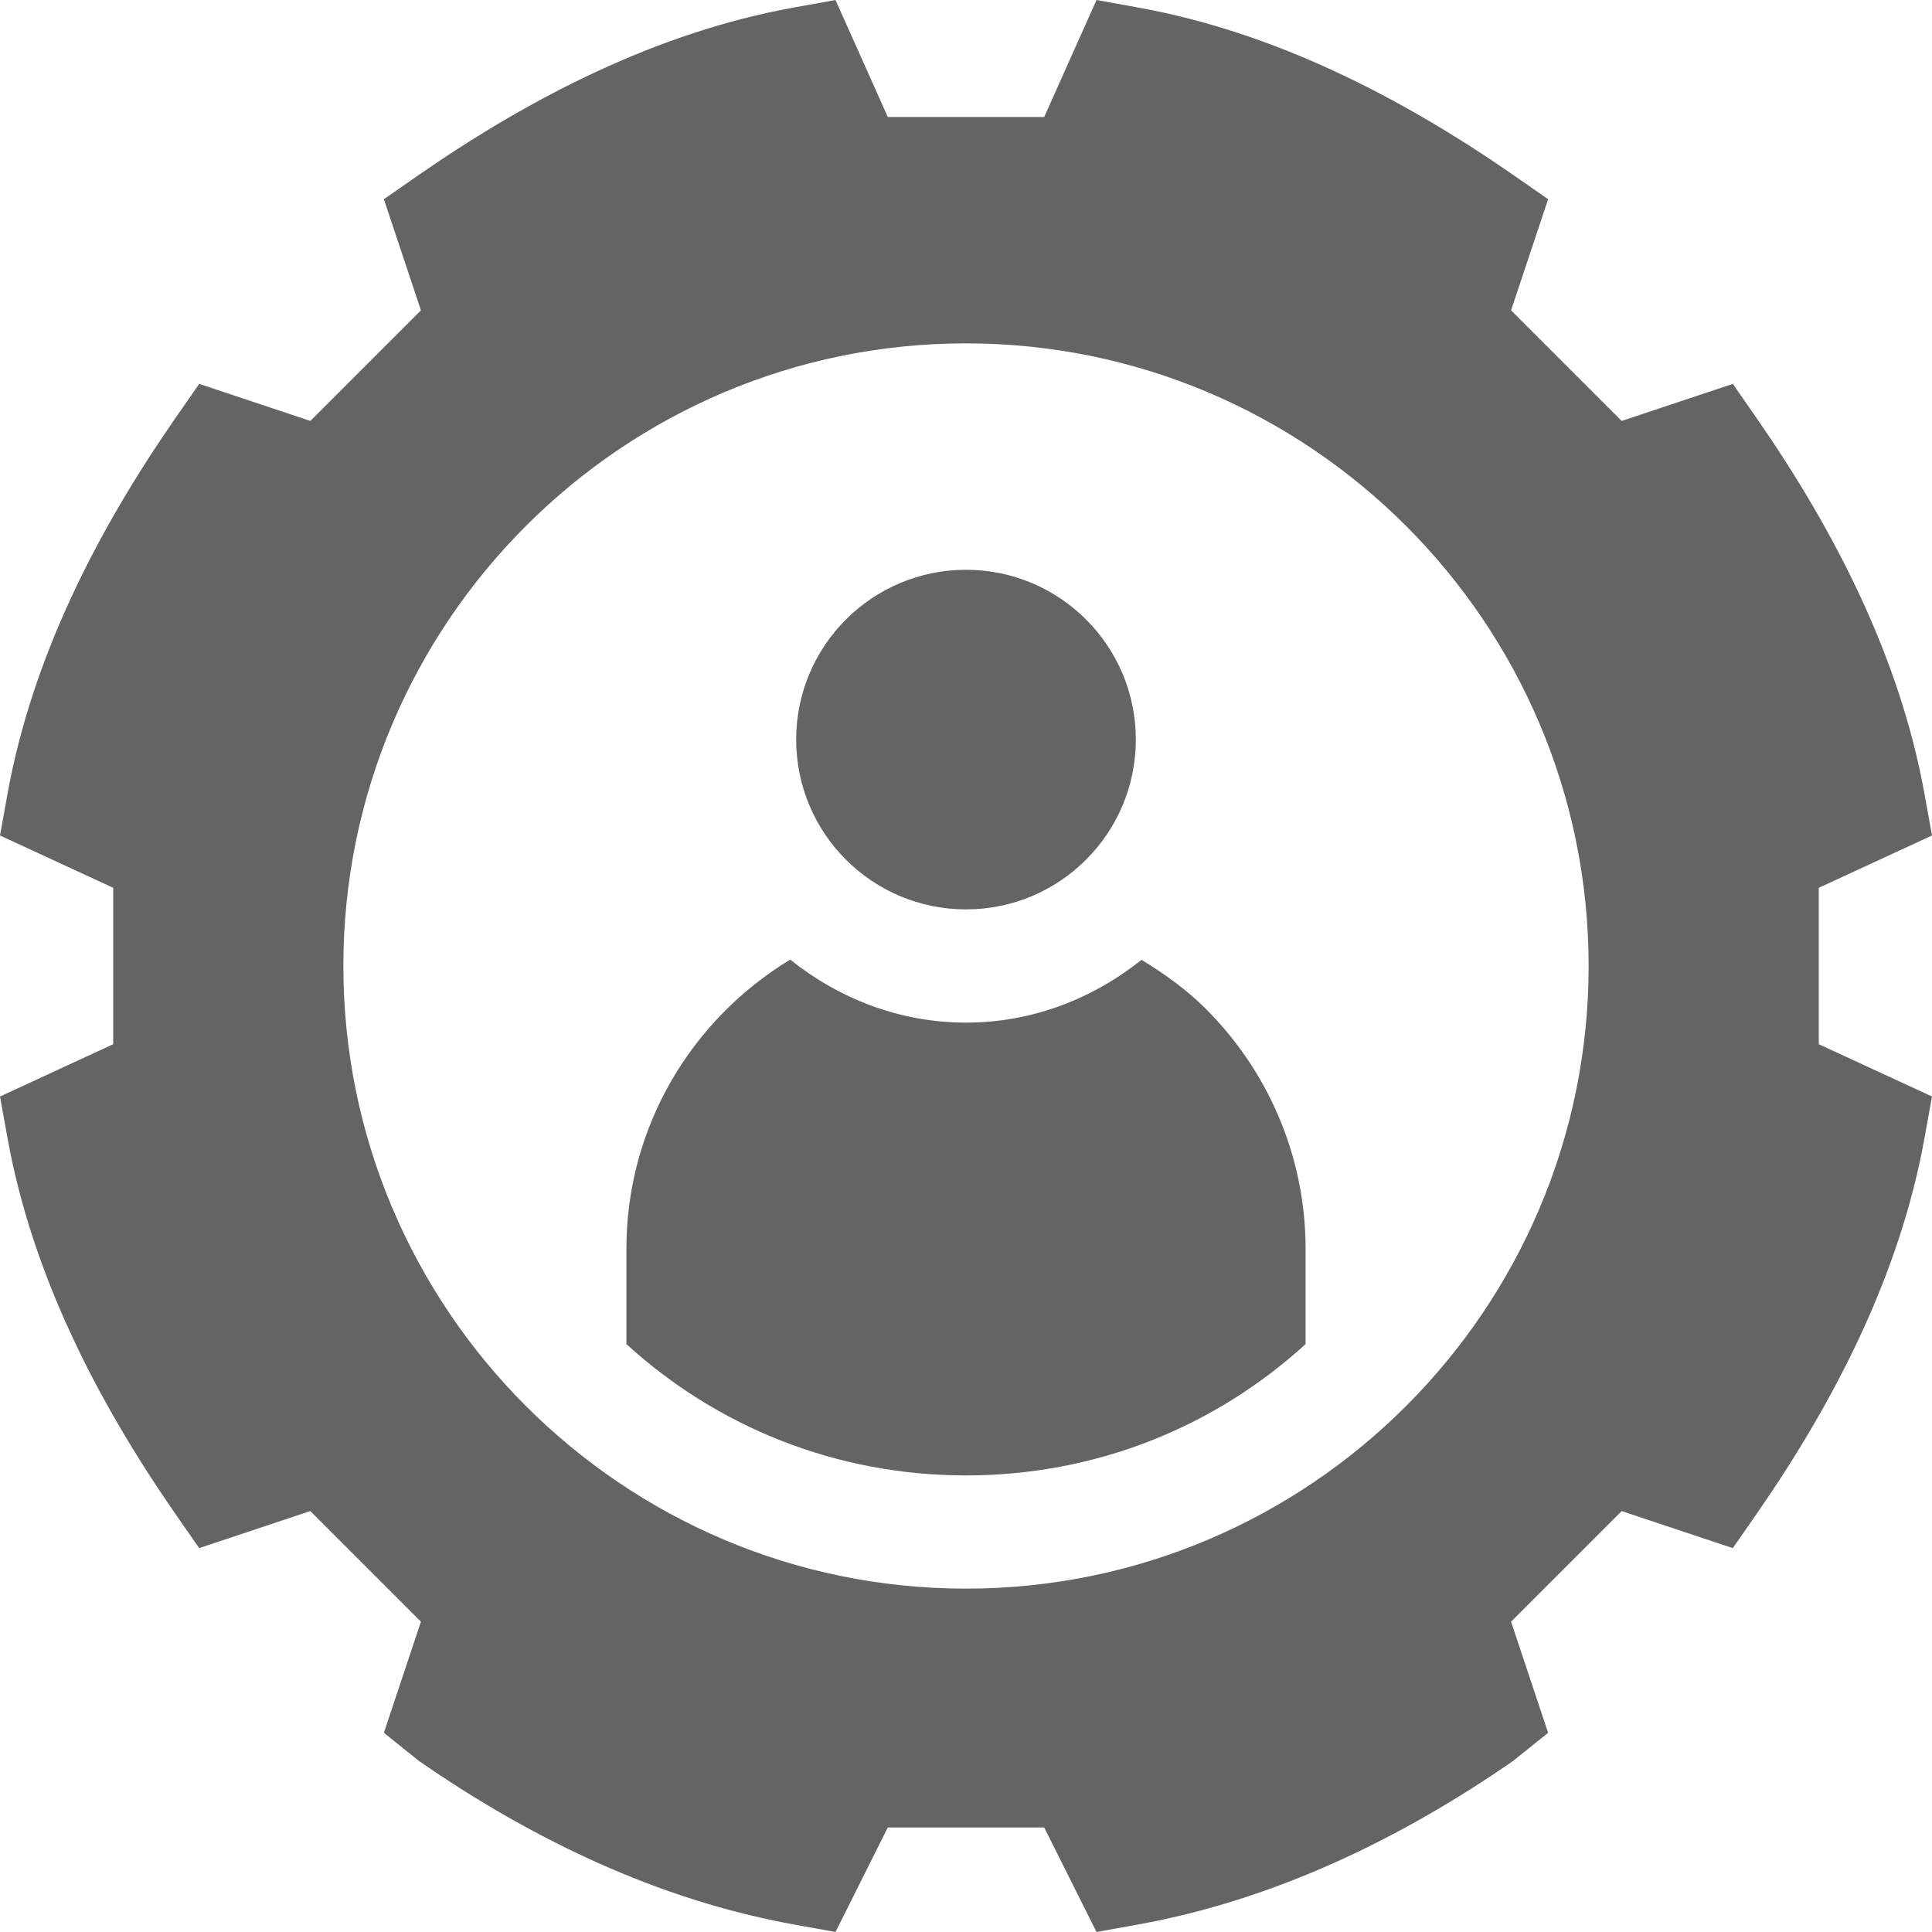
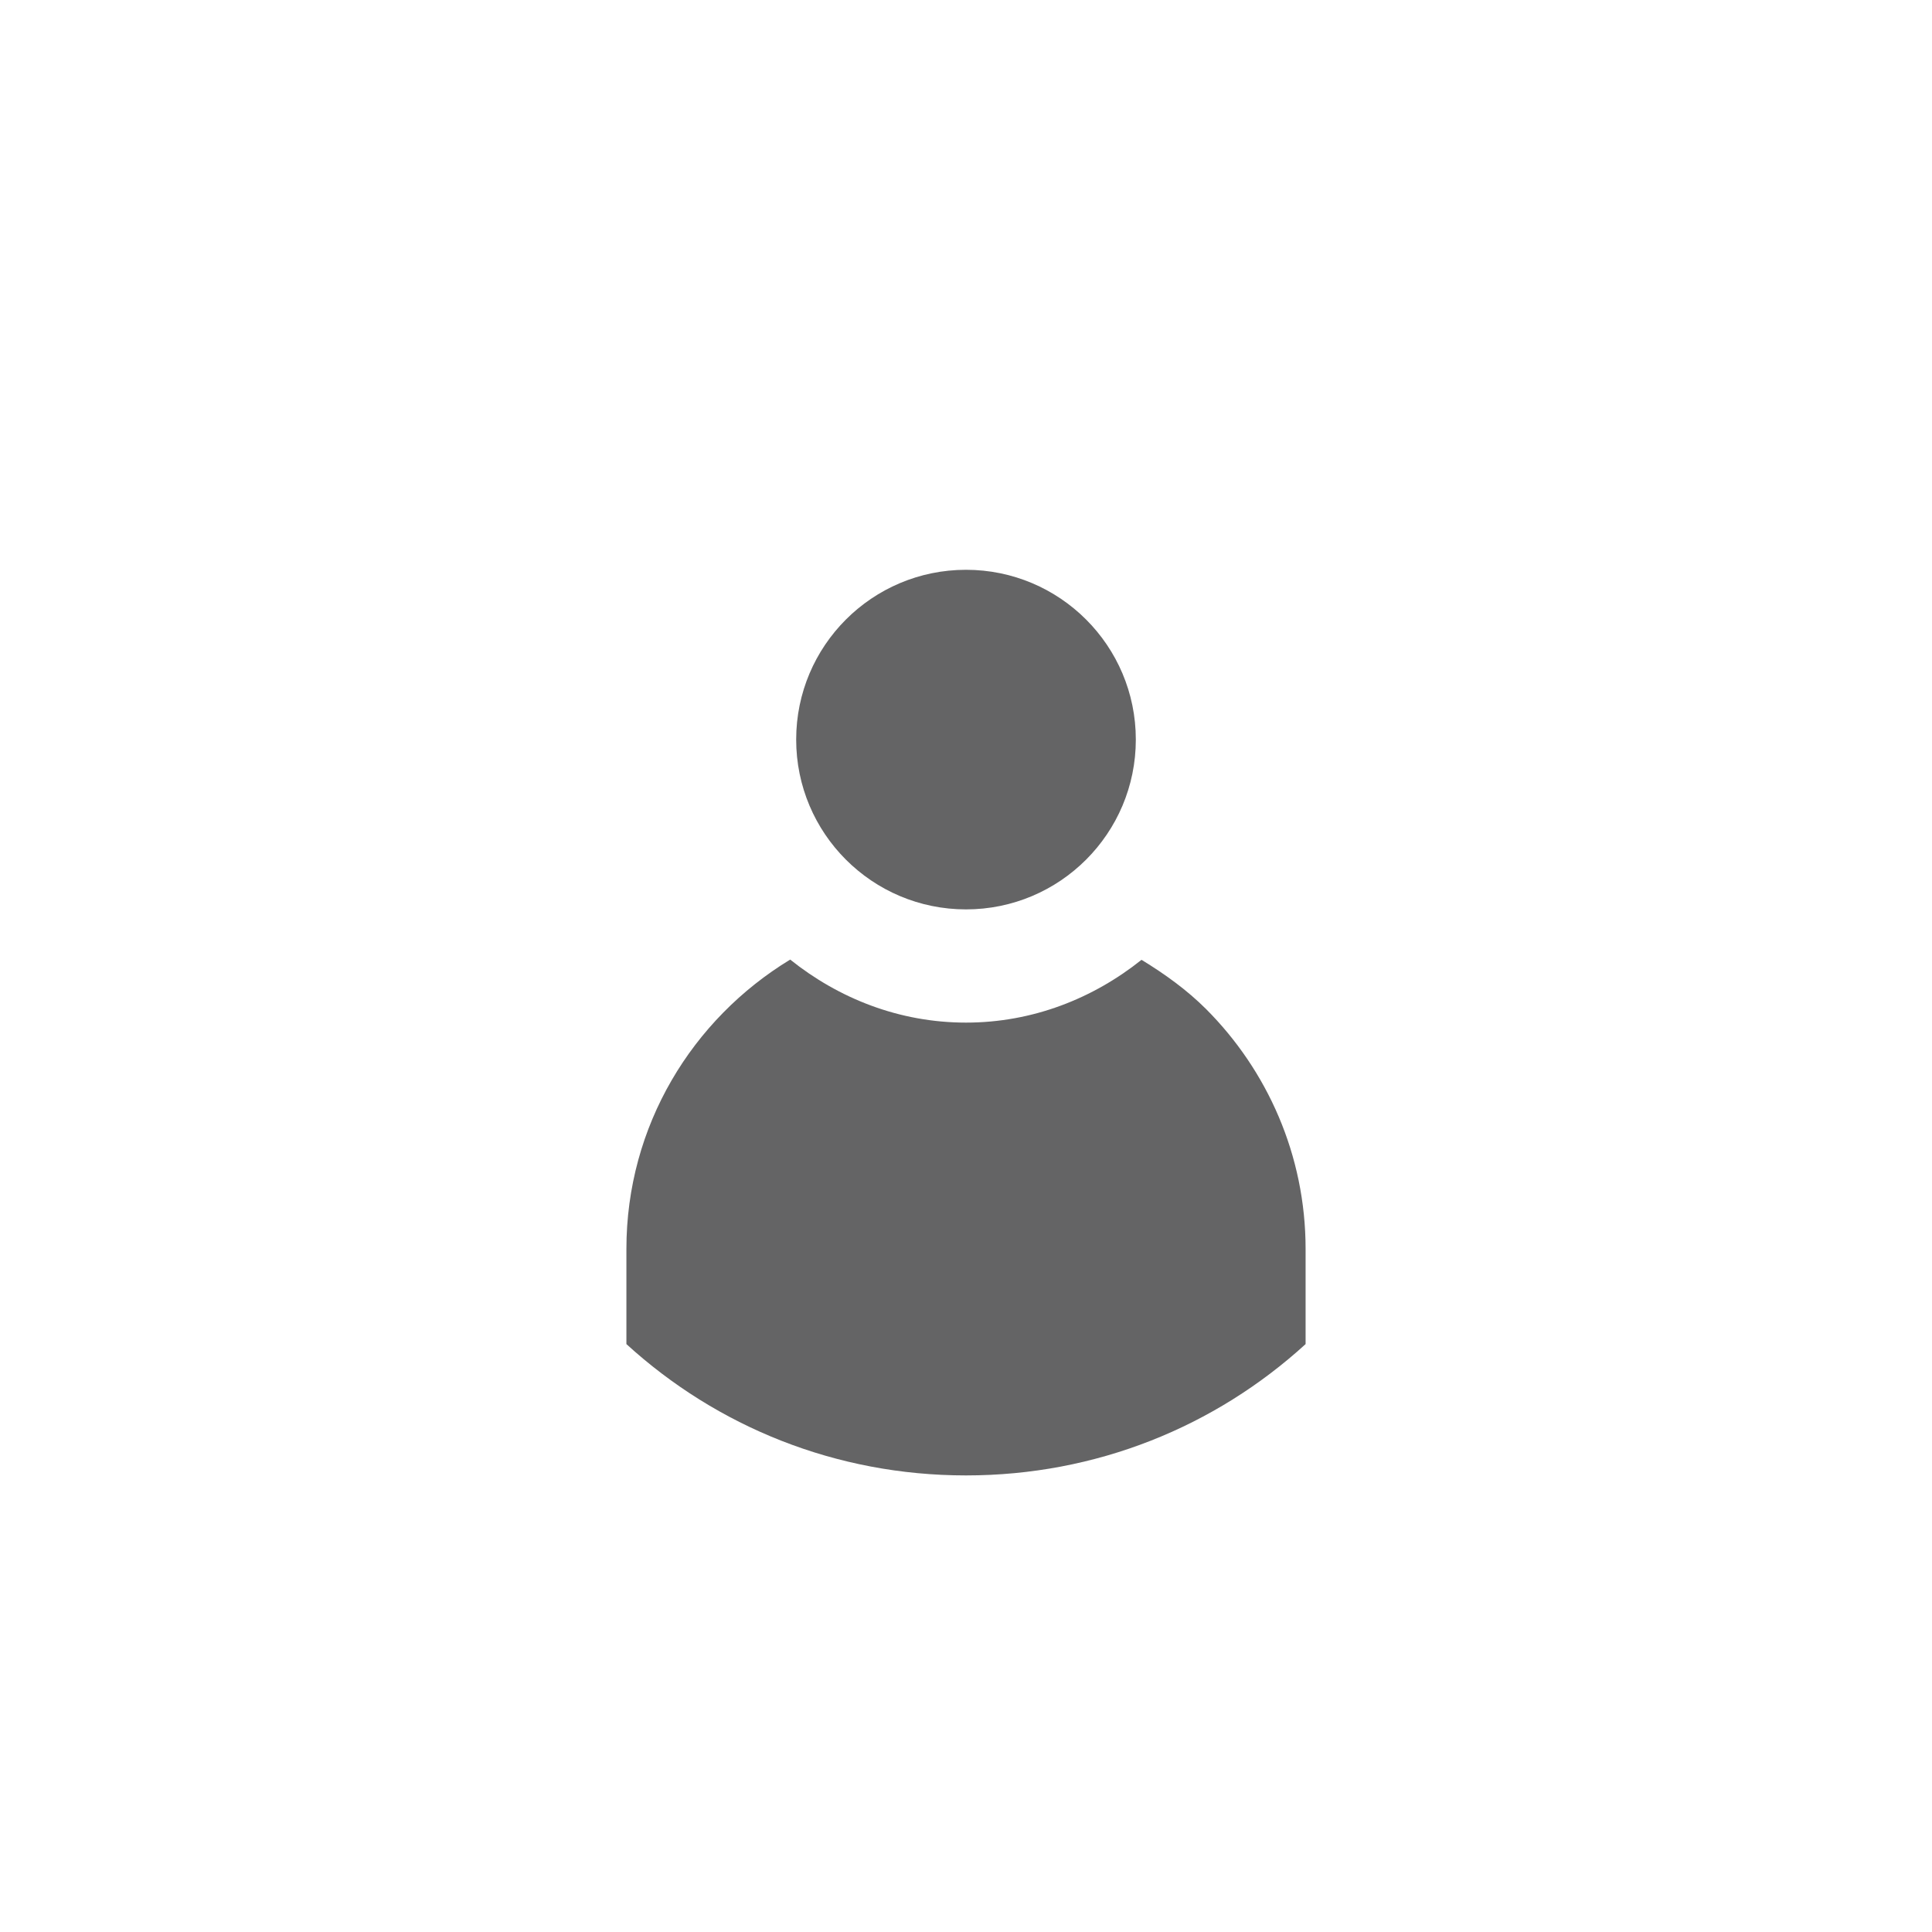
<svg xmlns="http://www.w3.org/2000/svg" width="40" height="40" viewBox="0 0 40 40" fill="none">
  <g clip-path="url(#clip0_5397_287)">
-     <path d="M0 22.702L0.156 23.566C0.665 26.38 2.003 28.993 3.622 31.33L4.124 32.052L6.425 31.285L8.715 33.575L7.948 35.876L8.67 36.456C11.007 38.075 13.62 39.335 16.434 39.844L17.298 40L18.381 37.836H21.619L22.702 40L23.566 39.844C26.38 39.335 28.993 38.075 31.33 36.456L32.052 35.876L31.285 33.575L33.575 31.285L35.876 32.052L36.378 31.33C37.997 28.993 39.335 26.38 39.844 23.566L40 22.702L37.656 21.619V18.381L40 17.298L39.844 16.434C39.335 13.62 37.997 11.007 36.378 8.67L35.876 7.948L33.575 8.715L31.285 6.425L32.052 4.124L31.33 3.622C28.993 2.003 26.38 0.665 23.566 0.156L22.702 0L21.619 2.422H18.381L17.298 0L16.434 0.156C13.62 0.665 11.007 2.003 8.67 3.622L7.948 4.124L8.715 6.425L6.425 8.715L4.124 7.948L3.622 8.67C2.003 11.007 0.665 13.62 0.156 16.434L0 17.298L2.344 18.381V21.619L0 22.702ZM20 7.109C27.108 7.109 32.891 12.892 32.891 20C32.891 27.108 27.108 32.891 20 32.891C12.892 32.891 7.109 27.108 7.109 20C7.109 12.892 12.892 7.109 20 7.109Z" fill="#646465" />
-     <path d="M23.516 15.312C23.516 17.254 21.942 18.828 20 18.828C18.058 18.828 16.484 17.254 16.484 15.312C16.484 13.371 18.058 11.797 20 11.797C21.942 11.797 23.516 13.371 23.516 15.312Z" fill="#646465" />
+     <path d="M23.516 15.312C23.516 17.254 21.942 18.828 20 18.828C18.058 18.828 16.484 17.254 16.484 15.312C16.484 13.371 18.058 11.797 20 11.797C21.942 11.797 23.516 13.371 23.516 15.312" fill="#646465" />
    <path d="M27.031 27.828V25.859C27.031 23.913 26.234 22.156 24.969 20.89C24.573 20.495 24.116 20.166 23.634 19.872C22.632 20.672 21.379 21.172 20 21.172C18.618 21.172 17.363 20.67 16.36 19.867C14.333 21.099 12.969 23.307 12.969 25.859V27.828C14.844 29.539 17.305 30.547 20 30.547C22.695 30.547 25.156 29.539 27.031 27.828Z" fill="#646465" />
  </g>
  <defs>
    <clipPath id="clip0_5397_287">
      <rect width="40" height="40" fill="white" />
    </clipPath>
  </defs>
</svg>